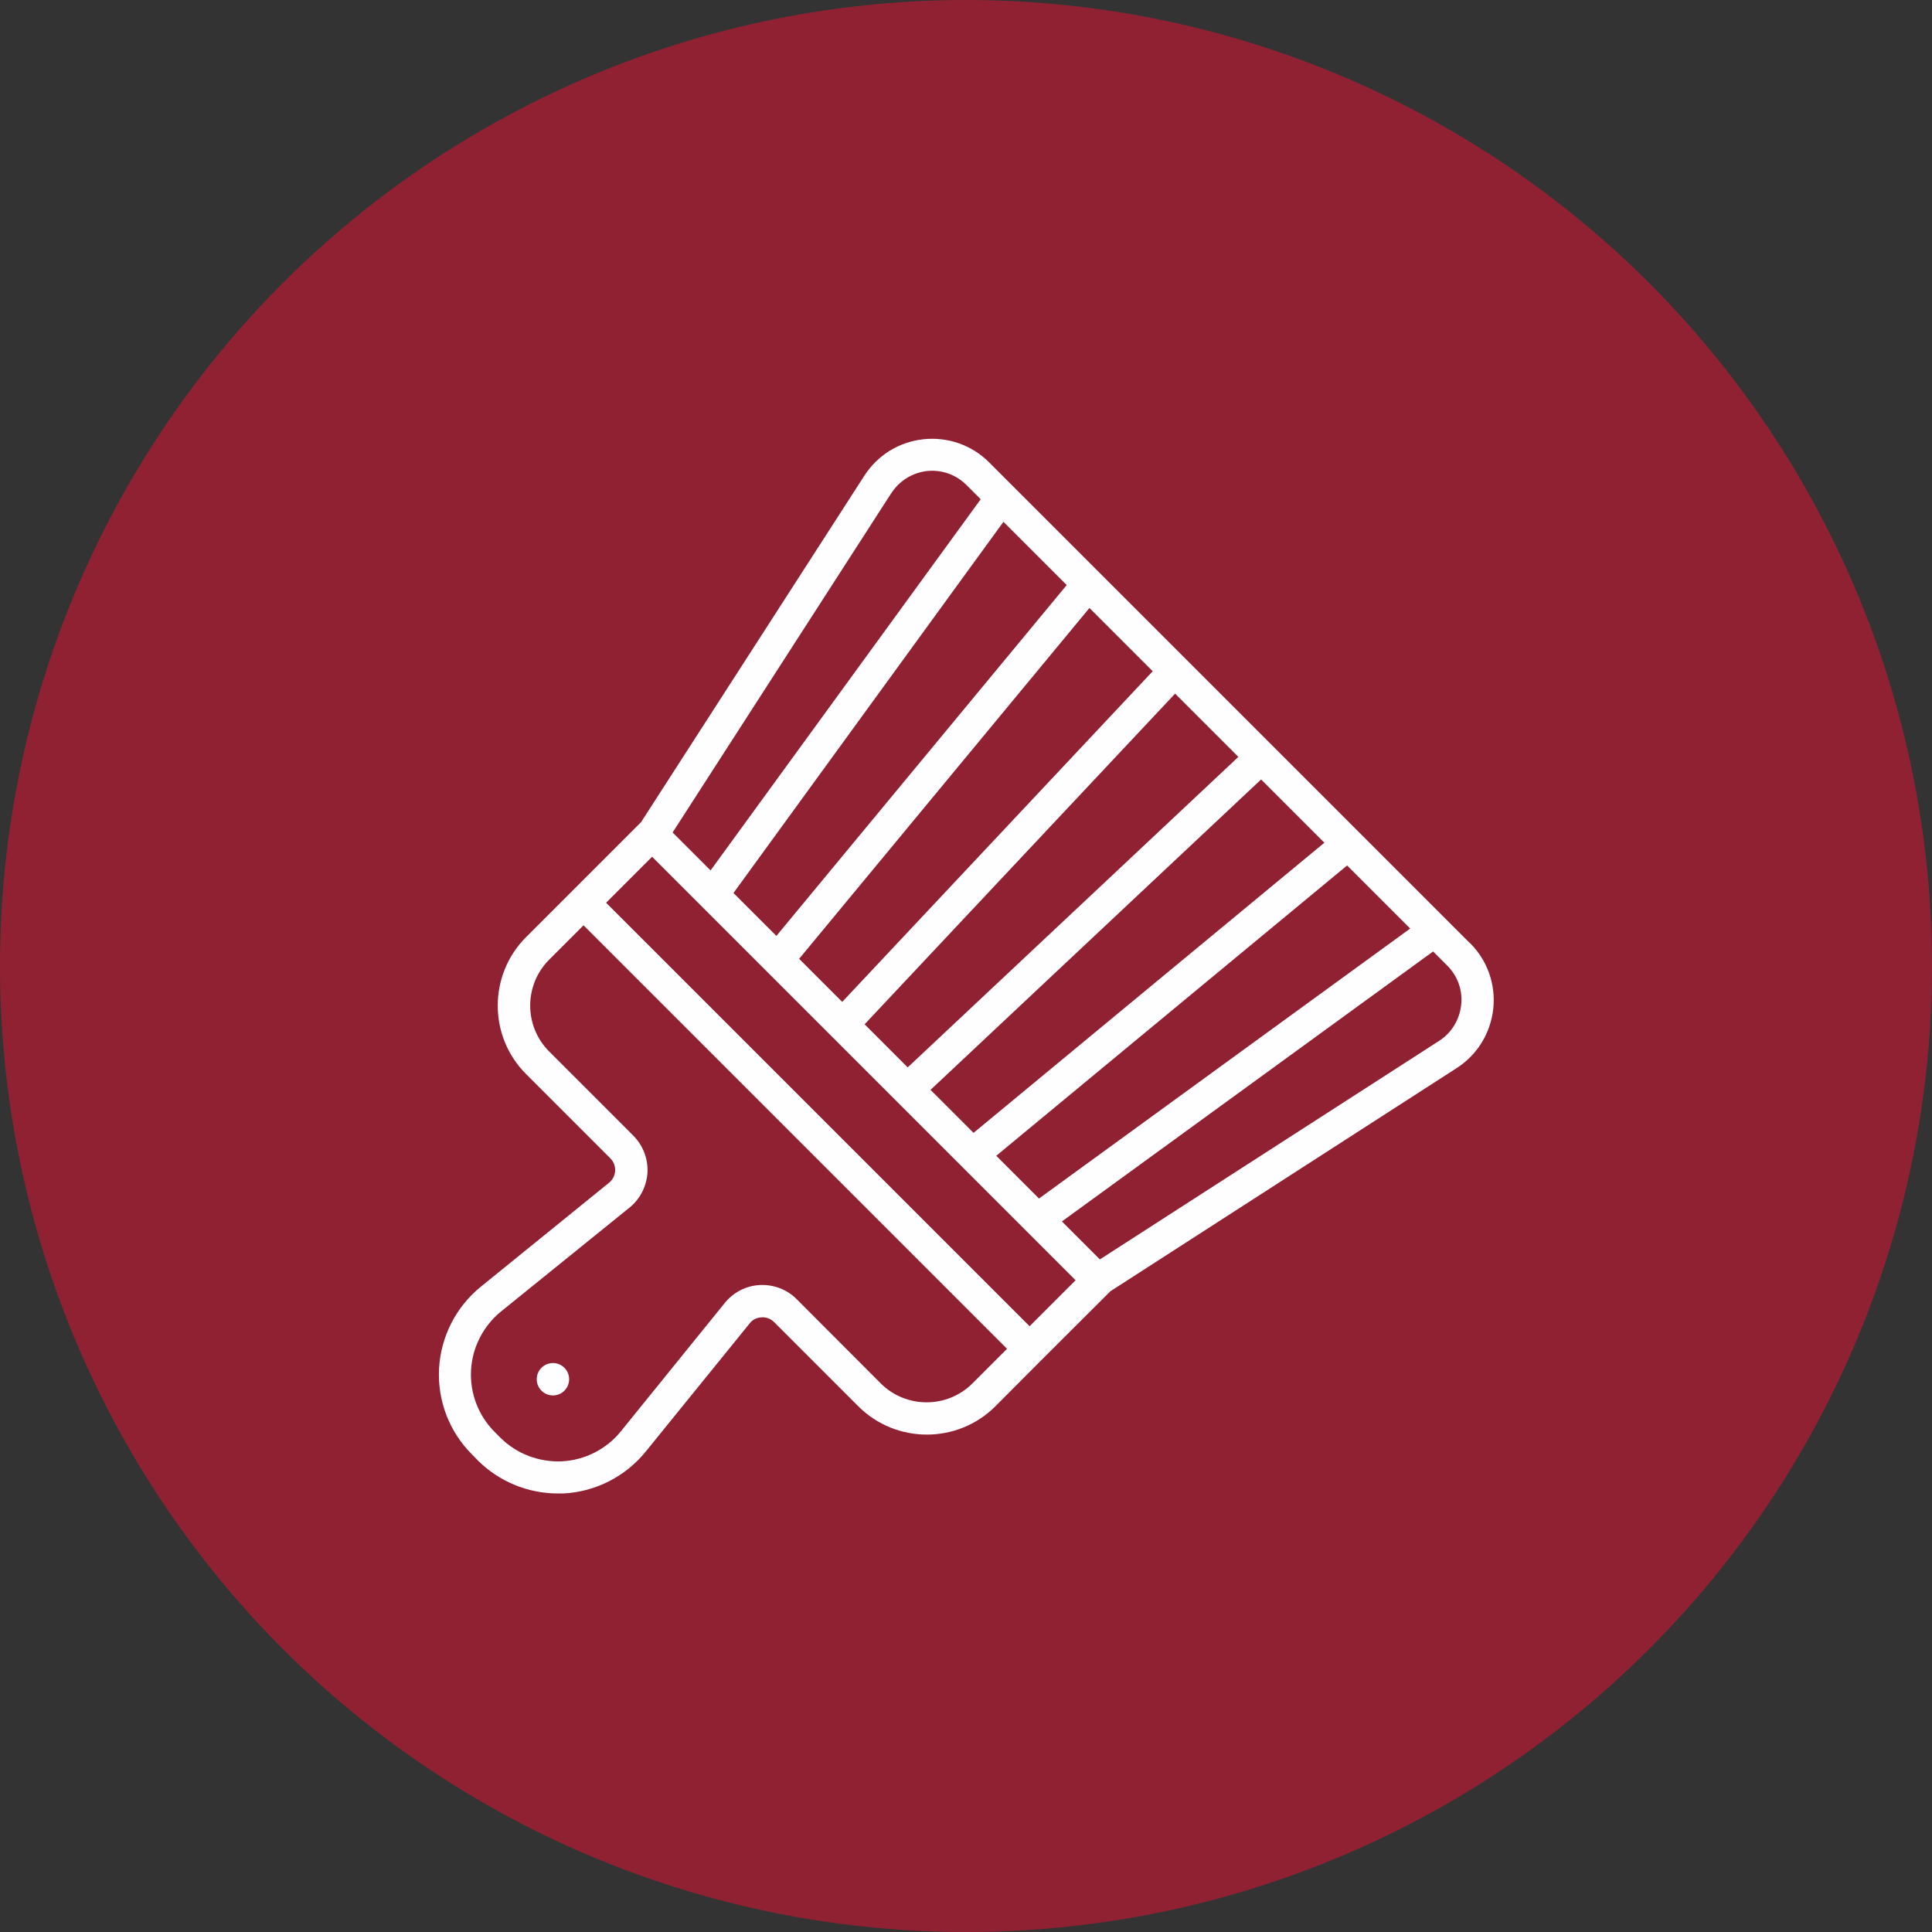
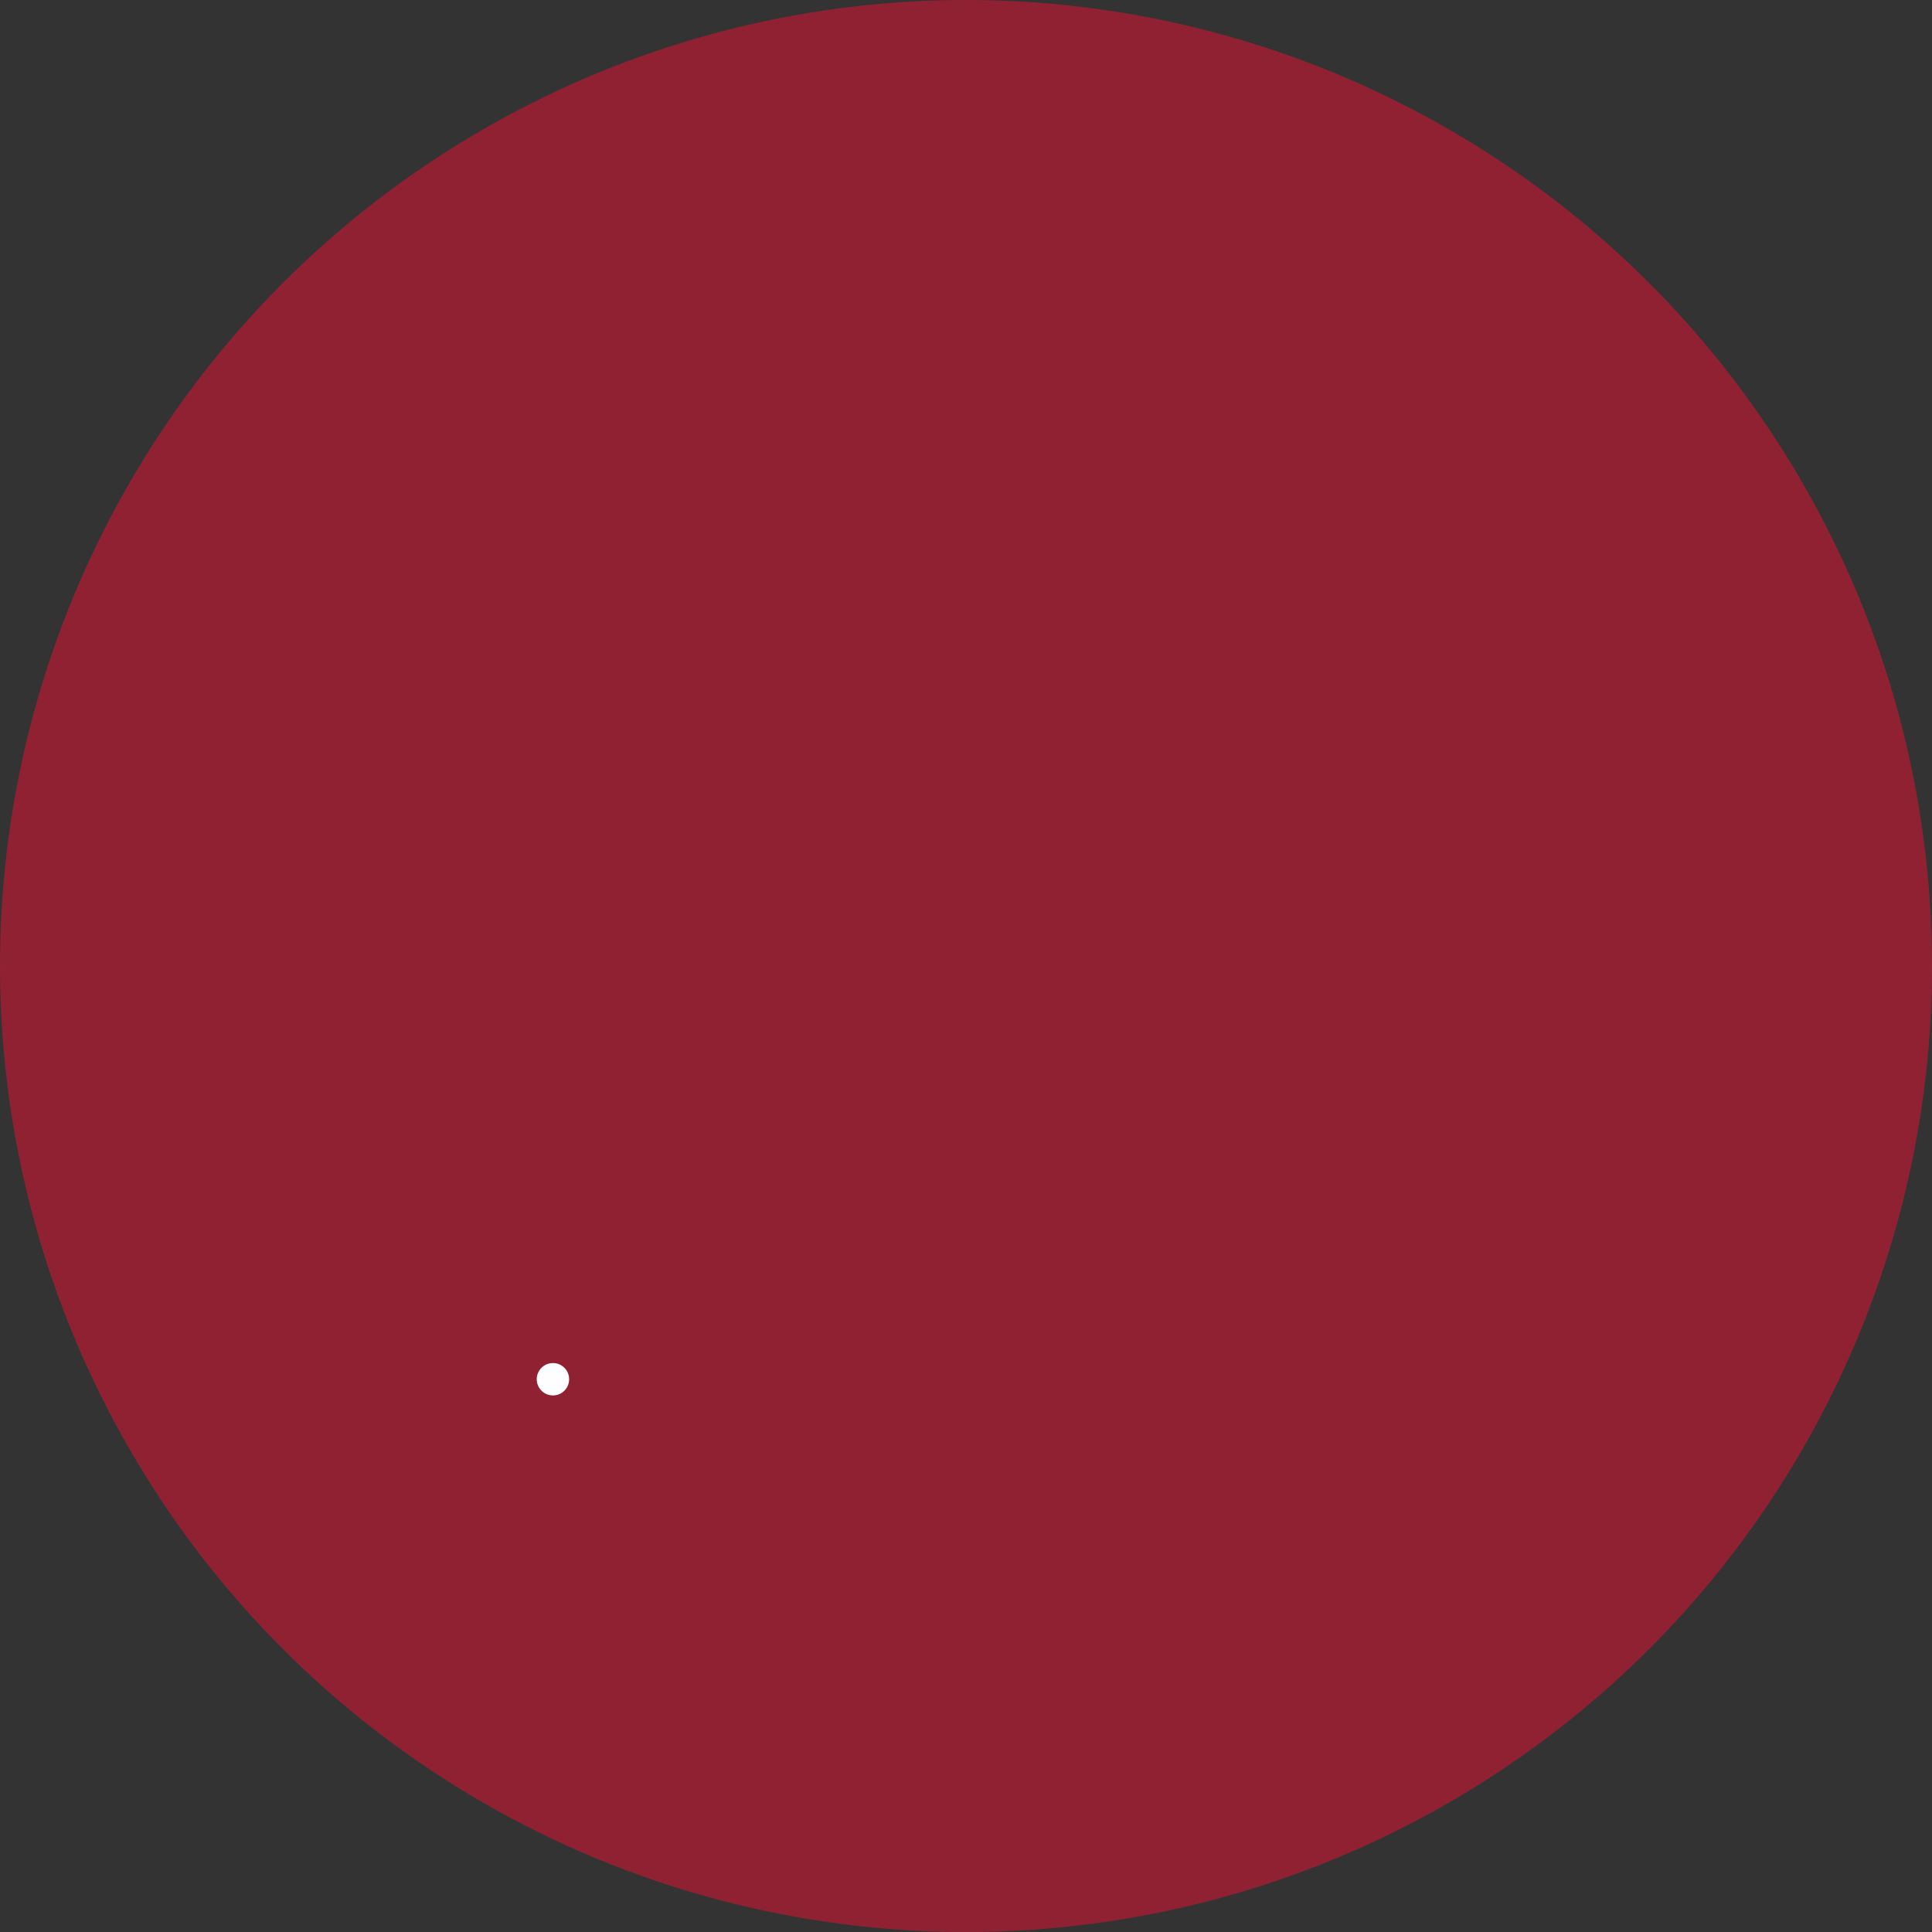
<svg xmlns="http://www.w3.org/2000/svg" id="_イヤー_2" viewBox="0 0 113 113">
  <rect x="0" y="0" width="113" height="113" fill="#333333" stroke="none" />
  <defs>
    <style>.cls-1{fill:#fefdff;}.cls-2{fill:rgba(238,17,50,.5);}</style>
  </defs>
  <g id="contents">
    <g>
      <circle class="cls-2" cx="56.5" cy="56.5" r="56.5" />
      <g>
-         <path class="cls-1" d="M85.96,55.15l-28.11-28.11c-1.01-1.01-2.41-1.5-3.83-1.35-1.43,.15-2.69,.93-3.47,2.14l-13.07,20.28s-.01,0-.02,.01l-4.01,4.01h0l-2.68,2.68c-2.21,2.21-2.21,5.81,0,8.01l4.93,4.93c.19,.19,.29,.45,.28,.73-.02,.27-.14,.52-.35,.69l-7.51,6.09c-1.45,1.18-2.34,2.92-2.44,4.79-.1,1.87,.6,3.7,1.93,5.02l.33,.34c1.24,1.24,2.93,1.94,4.68,1.94,.12,0,.23,0,.35,0,1.87-.1,3.61-.99,4.79-2.44l6.09-7.51c.17-.22,.42-.34,.7-.35,.26-.02,.53,.08,.73,.28l4.92,4.92c2.21,2.21,5.81,2.21,8.02,0l2.67-2.68,4.02-4.01s0-.01,.01-.02l20.28-13.07c1.21-.78,1.98-2.04,2.14-3.47,.15-1.42-.34-2.82-1.35-3.83Zm-13.53-10.88l-19.34,18.16-2.52-2.52,18.16-19.34,1.85,1.85,1.85,1.85Zm-23.18,14.32l-2.51-2.51,16.98-20.52,3.7,3.7-18.16,19.34Zm5.17,5.16l19.34-18.16,3.7,3.7-20.52,16.97-2.51-2.51Zm7.97-29.53l-16.98,20.52-2.51-2.51,15.79-21.71,3.69,3.69Zm-4.12,33.38l20.52-16.98,3.69,3.69-21.71,15.79-2.51-2.51Zm-6.14-38.75c.47-.73,1.23-1.2,2.09-1.3,.86-.09,1.7,.21,2.31,.82l.83,.83-15.8,21.71-2.22-2.22,12.78-19.83Zm4.75,52.06c-1.48,1.48-3.89,1.48-5.37,0l-4.92-4.93c-.57-.57-1.35-.86-2.15-.82-.8,.04-1.54,.42-2.05,1.05l-6.08,7.51c-.84,1.04-2.1,1.68-3.44,1.75-1.33,.06-2.65-.43-3.6-1.38l-.34-.34c-.95-.95-1.45-2.26-1.38-3.6,.07-1.34,.71-2.59,1.75-3.44l7.52-6.08c.62-.5,1-1.25,1.05-2.05,.04-.8-.26-1.58-.82-2.15l-4.93-4.93c-1.48-1.48-1.48-3.89,0-5.37l2.01-2.01,24.77,24.77-2.01,2.01Zm3.34-3.34l-24.77-24.77,2.69-2.69,2.89,2.89h0l18.99,18.99,2.89,2.89-2.69,2.69Zm23.95-16.69l-19.84,12.78-2.22-2.22,21.71-15.79,.83,.83c.61,.61,.91,1.45,.81,2.31s-.56,1.62-1.29,2.09Z" />
        <path class="cls-1" d="M31.67,80c-.37,.37-.37,.97,0,1.34,.37,.37,.97,.37,1.34,0,.37-.37,.37-.97,0-1.34-.37-.37-.97-.37-1.34,0Z" />
      </g>
    </g>
  </g>
</svg>